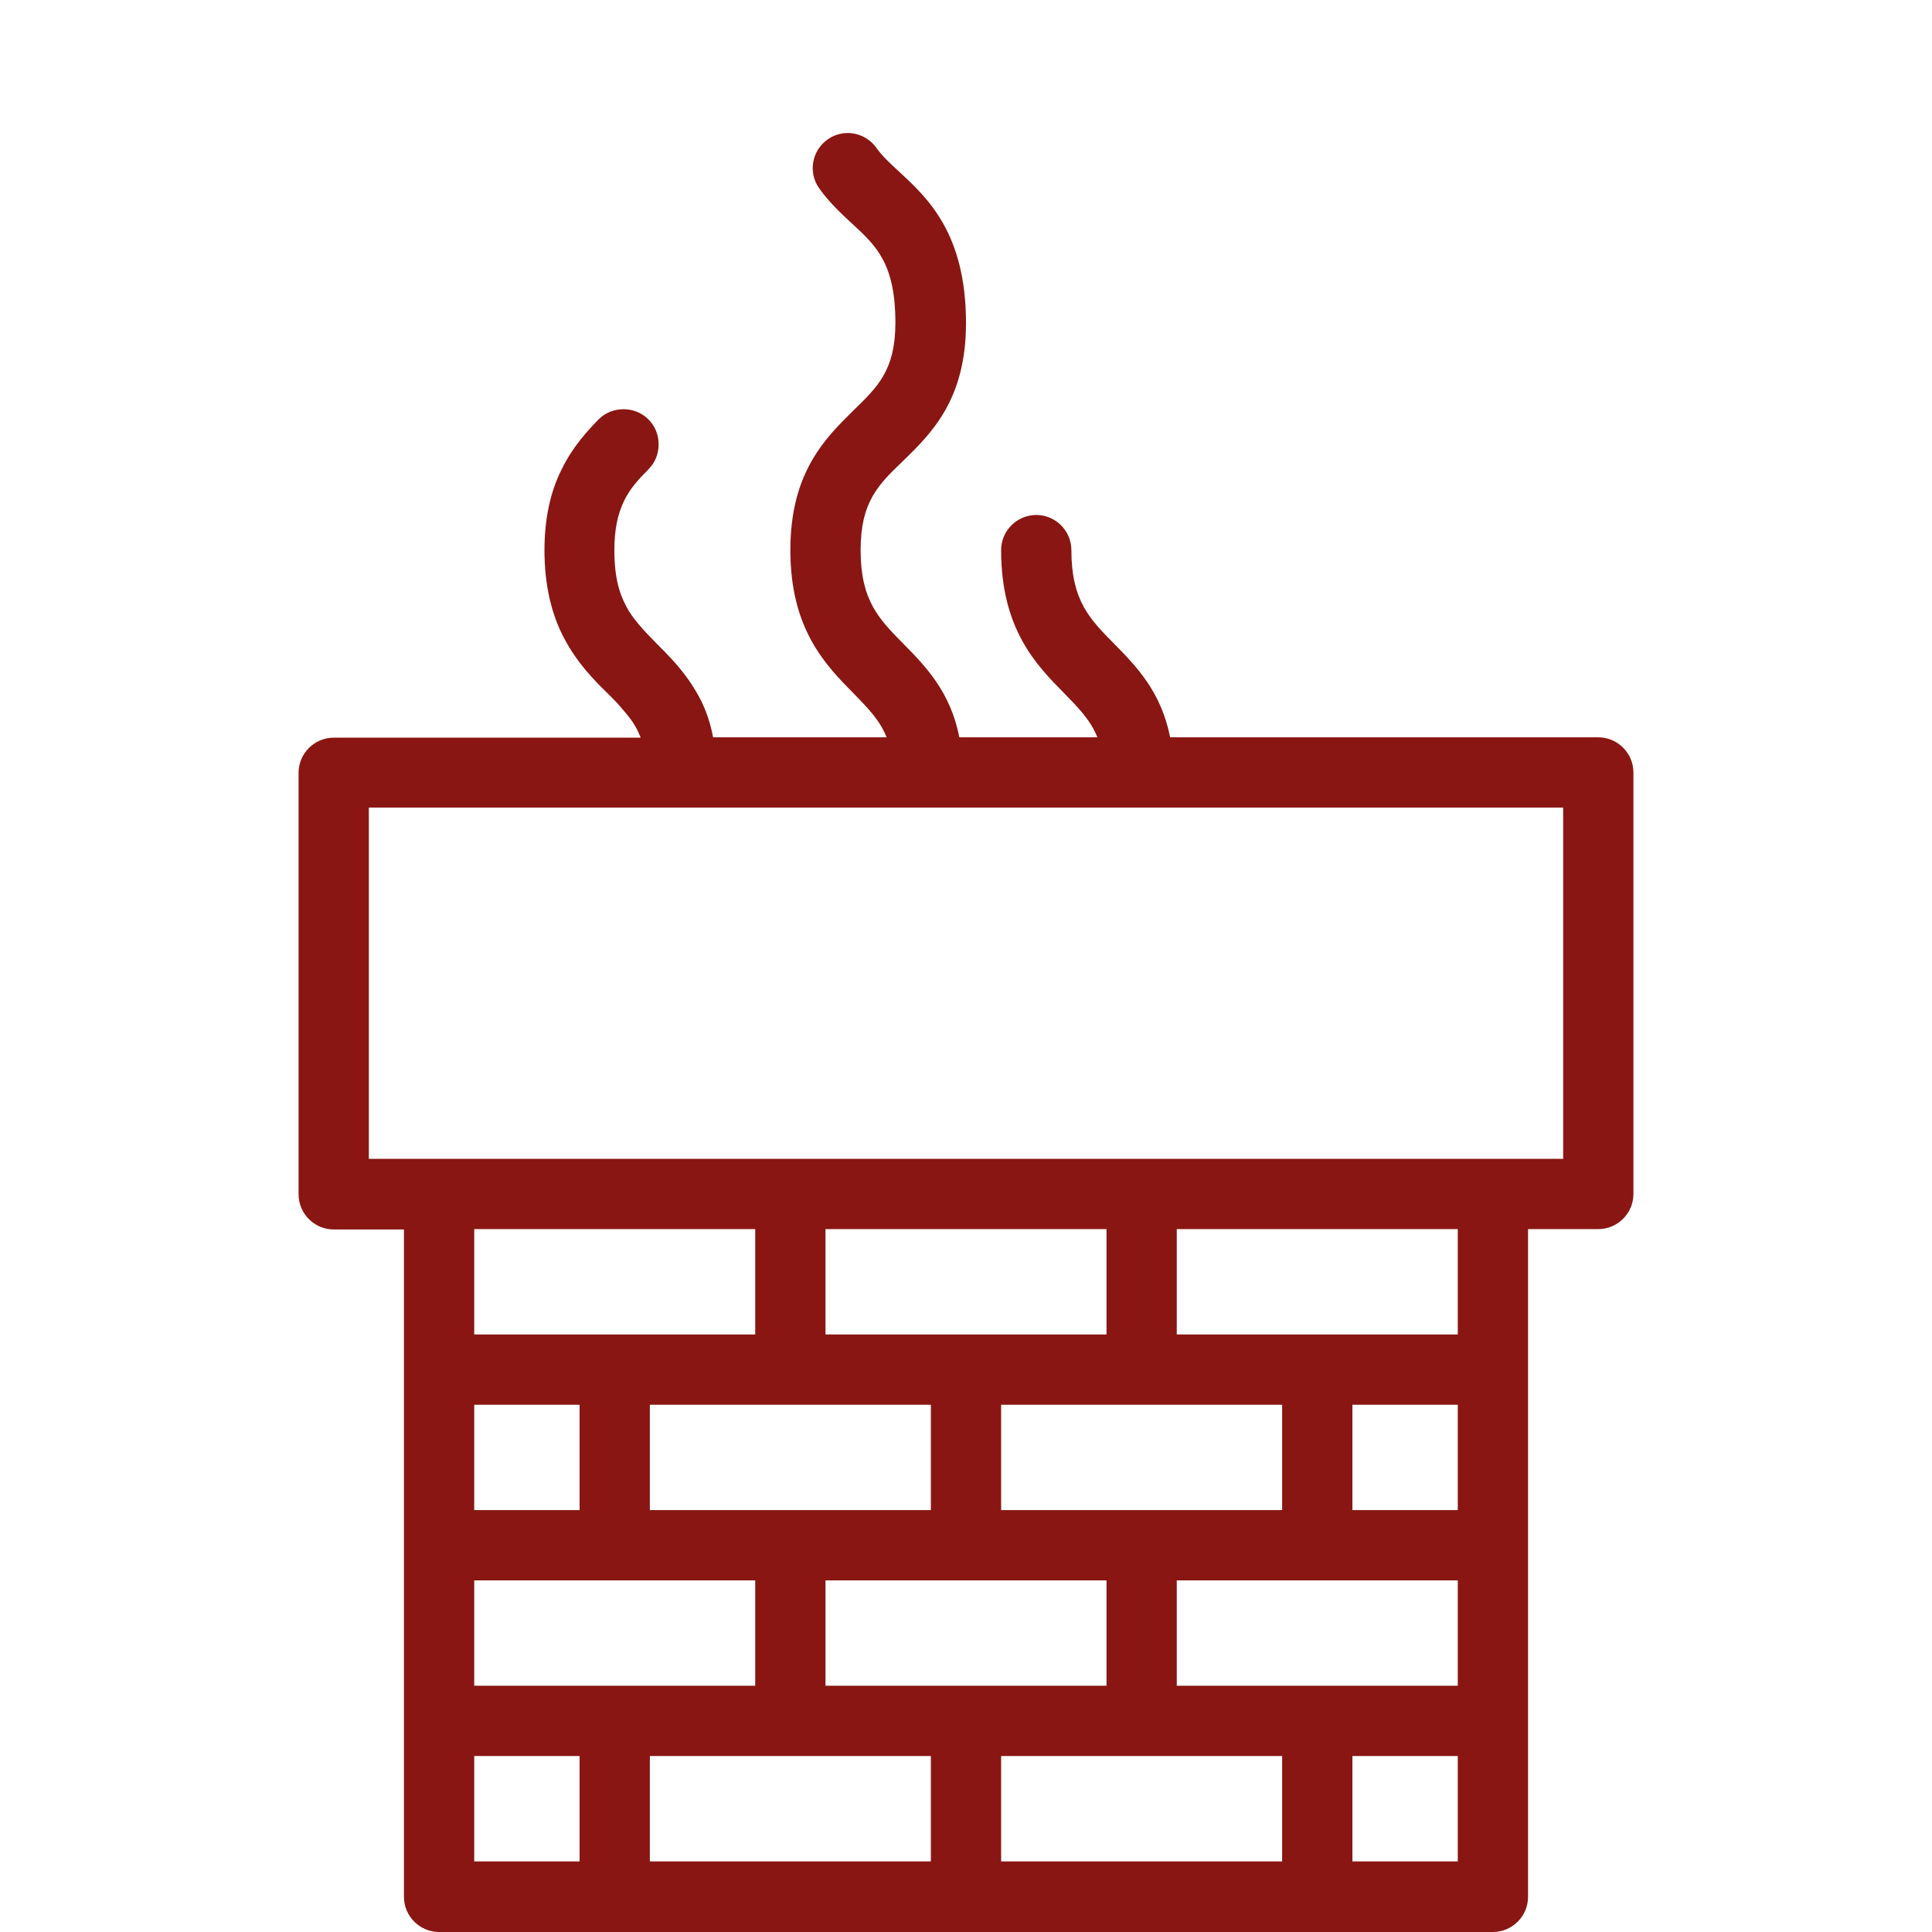
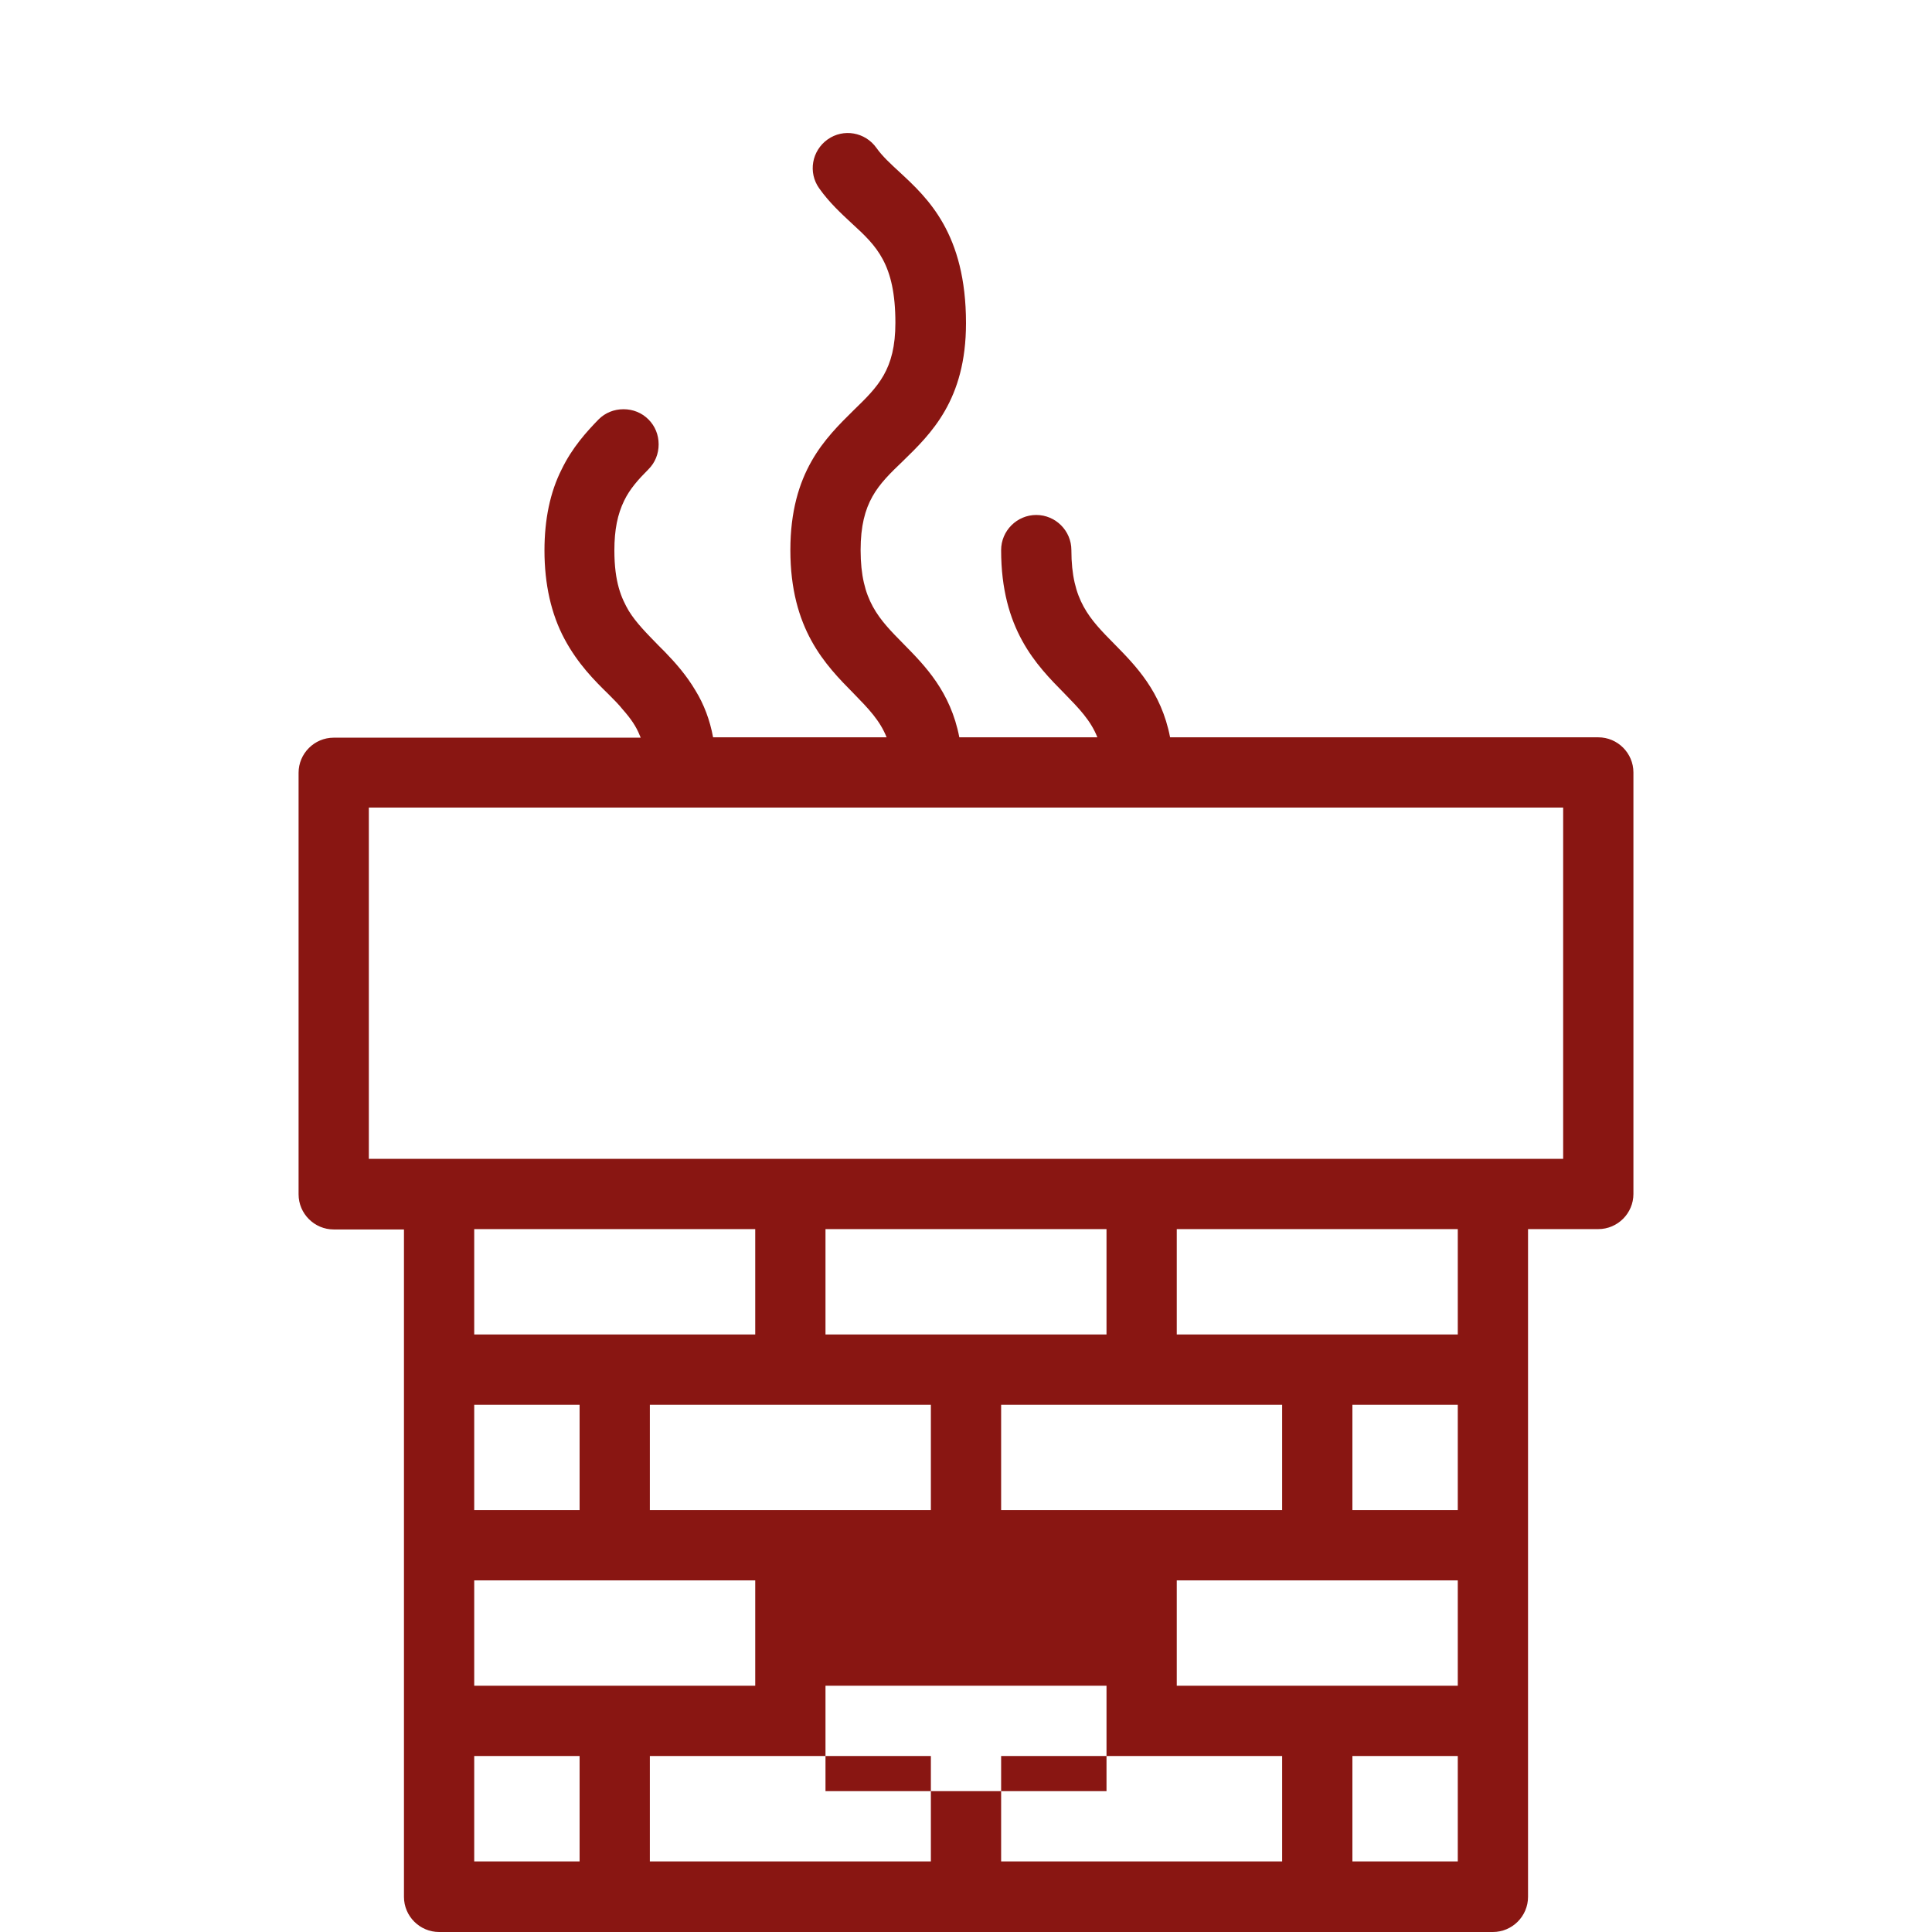
<svg xmlns="http://www.w3.org/2000/svg" version="1.1" id="Ebene_1" x="0px" y="0px" viewBox="0 0 550 550" style="enable-background:new 0 0 550 550;" xml:space="preserve">
  <style type="text/css">
	.st0{fill:#891612;}
</style>
-   <path class="st0" d="M455,209.9H333.1c-2.5-13-9.8-20.4-15.8-26.5c-7.1-7.2-12.3-12.4-12.3-26.8c0-5.5-4.5-10-10-10s-10,4.5-10,10  c0,22.5,10,32.7,18,40.8c4.2,4.3,7.5,7.7,9.4,12.5h-39.3c-2.5-13-9.8-20.4-15.8-26.5c-7.1-7.2-12.3-12.4-12.3-26.8  c0-13.7,5-18.6,12-25.3c8-7.8,18-17.4,18-39.3c0-25.5-10.9-35.6-18.9-43c-2.6-2.4-4.9-4.5-6.6-6.9c-3.2-4.5-9.4-5.6-13.9-2.4  c-4.5,3.2-5.6,9.4-2.4,13.9c2.9,4.1,6.3,7.2,9.3,10c7,6.4,12.4,11.5,12.4,28.3c0,13.4-5,18.2-11.9,24.9c-8,7.9-18,17.6-18,39.8  c0,22.5,10,32.7,18,40.8c4.2,4.3,7.5,7.7,9.4,12.5H203c-0.9-4.9-2.6-9.4-5-13.3c-2.6-4.4-5.7-7.9-8.7-11c-0.6-0.6-1.2-1.2-1.7-1.7  c-3.6-3.7-6.5-6.6-8.6-10c-2.1-3.6-4.1-8.1-4.1-17.2c0-5.9,0.9-10.3,2.8-14.2c1.6-3.3,4-6,6.9-8.9c1.9-1.9,2.9-4.4,2.9-7.1  s-1-5.2-2.9-7.1s-4.4-2.9-7.1-2.9s-5.2,1-7.1,2.9c-3.4,3.5-7.5,8-10.5,14.2c-3.3,6.5-4.9,14.3-4.9,23.1c0,9.6,1.9,18.1,5.7,25.2  s8.6,11.9,12.5,15.7c1.5,1.5,3,3,4.1,4.4c2.3,2.6,3.8,4.8,4.8,7.3c0.1,0.2,0.2,0.5,0.3,0.7H95c-5.5,0-10,4.5-10,10v120  c0,5.5,4.5,10,10,10h20v190c0,5.5,4.5,10,10,10h300c5.5,0,10-4.5,10-10V349.9h20c5.5,0,10-4.5,10-10v-120  C465,214.4,460.5,209.9,455,209.9z M315,349.9v30h-80v-30H315z M415,399.9v30h-30v-30H415z M335,479.9v-30h80v30H335z M235,479.9  v-30h80v30H235z M135,479.9v-30h80v30H135z M265,399.9v30h-80v-30H265z M165,429.9h-30v-30h30V429.9z M365,429.9h-80v-30h80V429.9z   M215,379.9h-80v-30h80V379.9z M135,499.9h30v30h-30V499.9z M185,499.9h80v30h-80V499.9z M285,499.9h80v30h-80V499.9z M415,529.9  h-30v-30h30V529.9z M415,379.9h-80v-30h80V379.9z M445,329.9H105v-100h340V329.9z" />
+   <path class="st0" d="M455,209.9H333.1c-2.5-13-9.8-20.4-15.8-26.5c-7.1-7.2-12.3-12.4-12.3-26.8c0-5.5-4.5-10-10-10s-10,4.5-10,10  c0,22.5,10,32.7,18,40.8c4.2,4.3,7.5,7.7,9.4,12.5h-39.3c-2.5-13-9.8-20.4-15.8-26.5c-7.1-7.2-12.3-12.4-12.3-26.8  c0-13.7,5-18.6,12-25.3c8-7.8,18-17.4,18-39.3c0-25.5-10.9-35.6-18.9-43c-2.6-2.4-4.9-4.5-6.6-6.9c-3.2-4.5-9.4-5.6-13.9-2.4  c-4.5,3.2-5.6,9.4-2.4,13.9c2.9,4.1,6.3,7.2,9.3,10c7,6.4,12.4,11.5,12.4,28.3c0,13.4-5,18.2-11.9,24.9c-8,7.9-18,17.6-18,39.8  c0,22.5,10,32.7,18,40.8c4.2,4.3,7.5,7.7,9.4,12.5H203c-0.9-4.9-2.6-9.4-5-13.3c-2.6-4.4-5.7-7.9-8.7-11c-0.6-0.6-1.2-1.2-1.7-1.7  c-3.6-3.7-6.5-6.6-8.6-10c-2.1-3.6-4.1-8.1-4.1-17.2c0-5.9,0.9-10.3,2.8-14.2c1.6-3.3,4-6,6.9-8.9c1.9-1.9,2.9-4.4,2.9-7.1  s-1-5.2-2.9-7.1s-4.4-2.9-7.1-2.9s-5.2,1-7.1,2.9c-3.4,3.5-7.5,8-10.5,14.2c-3.3,6.5-4.9,14.3-4.9,23.1c0,9.6,1.9,18.1,5.7,25.2  s8.6,11.9,12.5,15.7c1.5,1.5,3,3,4.1,4.4c2.3,2.6,3.8,4.8,4.8,7.3c0.1,0.2,0.2,0.5,0.3,0.7H95c-5.5,0-10,4.5-10,10v120  c0,5.5,4.5,10,10,10h20v190c0,5.5,4.5,10,10,10h300c5.5,0,10-4.5,10-10V349.9h20c5.5,0,10-4.5,10-10v-120  C465,214.4,460.5,209.9,455,209.9z M315,349.9v30h-80v-30H315z M415,399.9v30h-30v-30H415z M335,479.9v-30h80v30H335z M235,479.9  h80v30H235z M135,479.9v-30h80v30H135z M265,399.9v30h-80v-30H265z M165,429.9h-30v-30h30V429.9z M365,429.9h-80v-30h80V429.9z   M215,379.9h-80v-30h80V379.9z M135,499.9h30v30h-30V499.9z M185,499.9h80v30h-80V499.9z M285,499.9h80v30h-80V499.9z M415,529.9  h-30v-30h30V529.9z M415,379.9h-80v-30h80V379.9z M445,329.9H105v-100h340V329.9z" />
</svg>